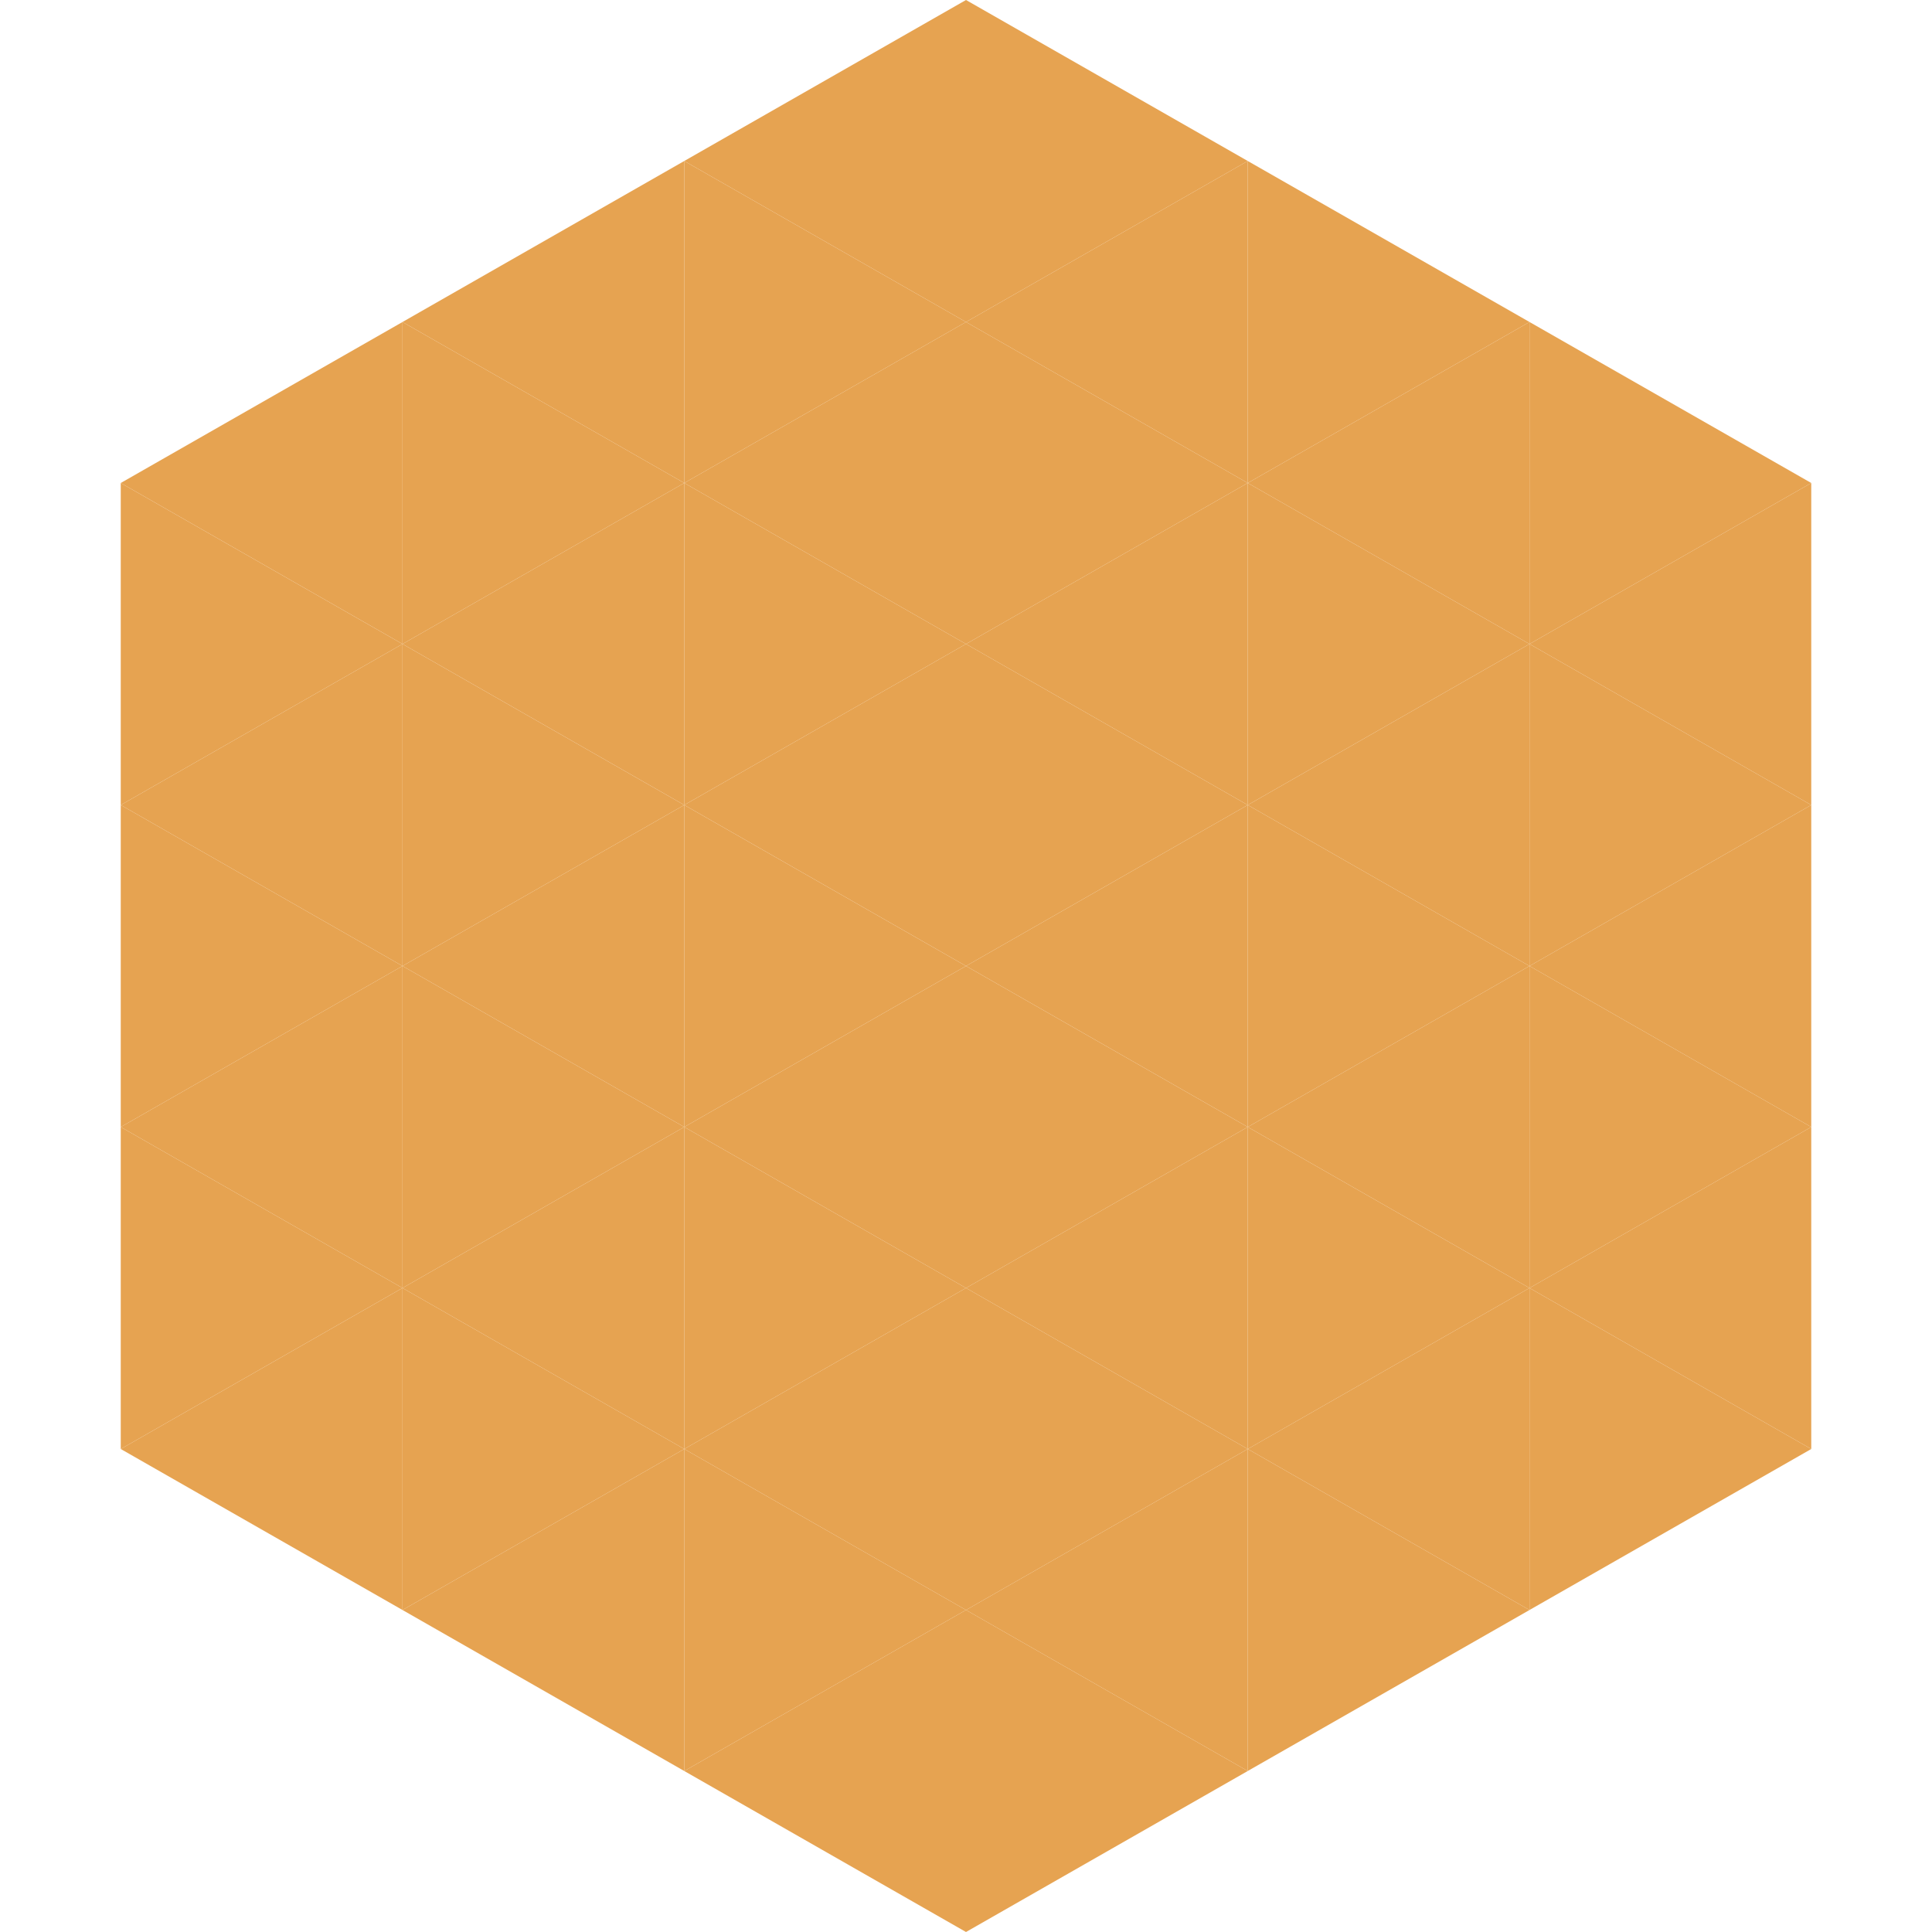
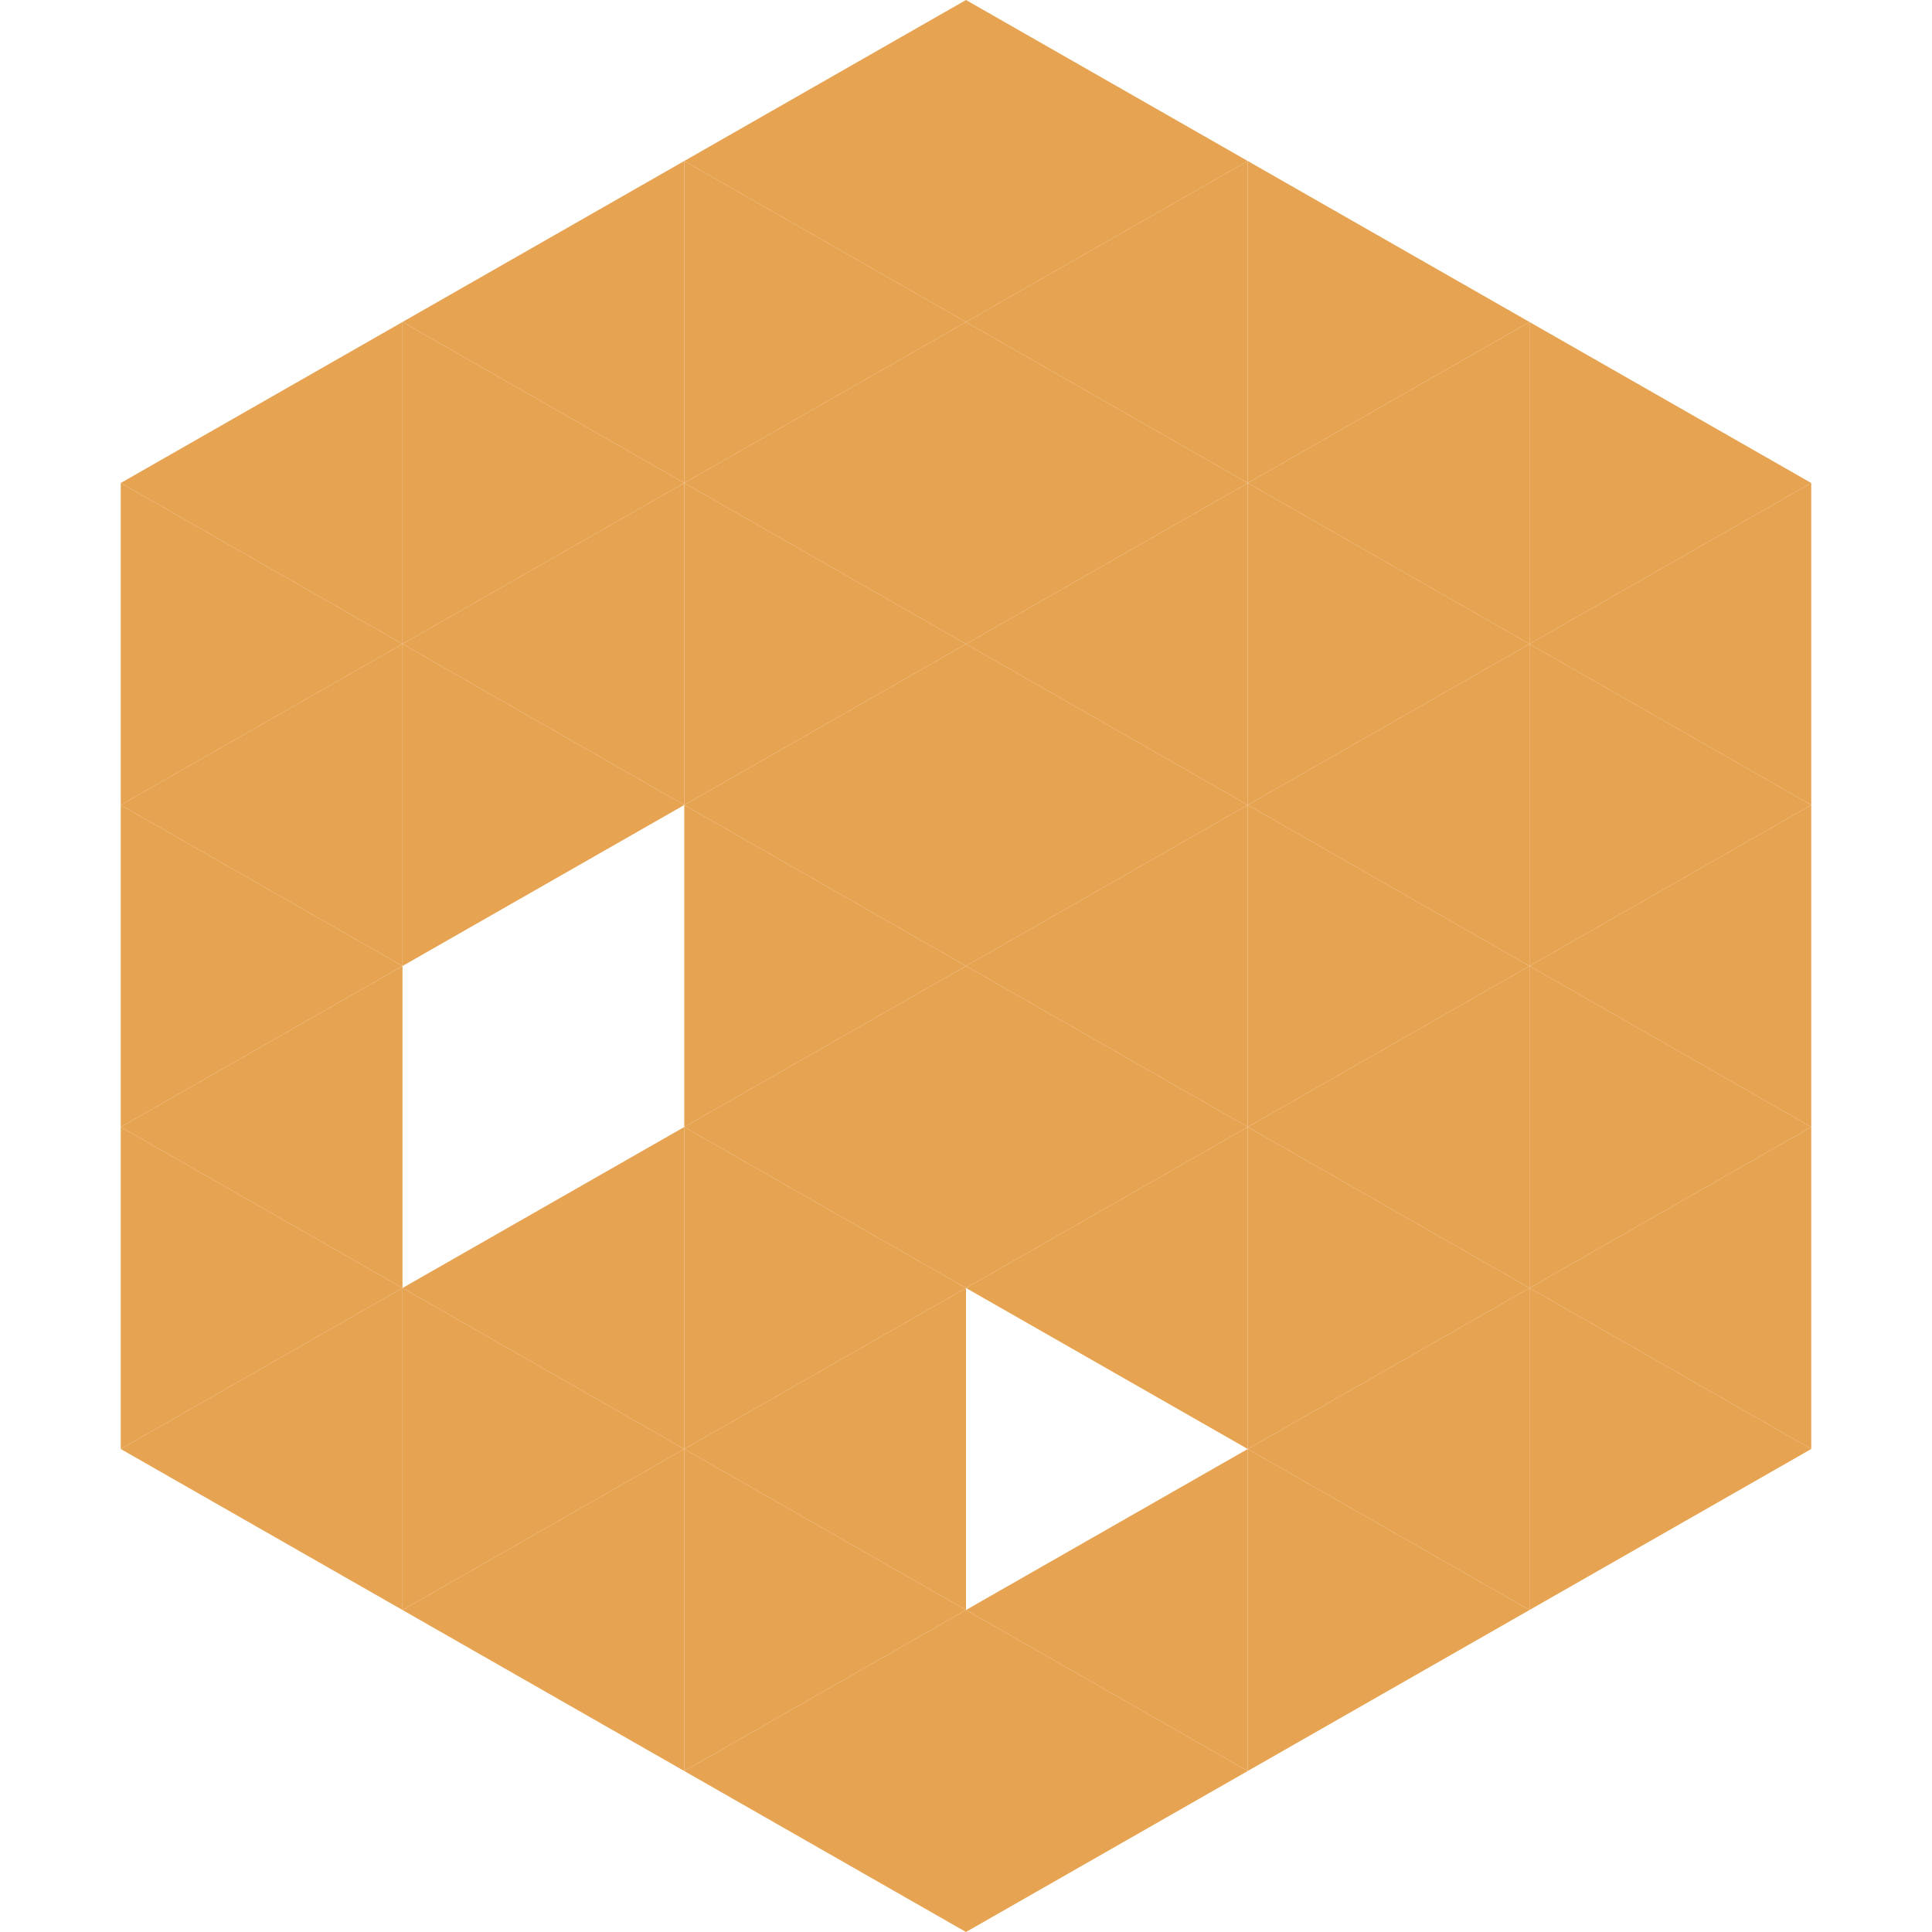
<svg xmlns="http://www.w3.org/2000/svg" width="240" height="240">
  <polygon points="50,40 15,60 50,80" style="fill:rgb(230,163,81)" />
  <polygon points="190,40 225,60 190,80" style="fill:rgb(230,163,81)" />
  <polygon points="15,60 50,80 15,100" style="fill:rgb(230,163,81)" />
  <polygon points="225,60 190,80 225,100" style="fill:rgb(230,163,81)" />
  <polygon points="50,80 15,100 50,120" style="fill:rgb(230,163,81)" />
  <polygon points="190,80 225,100 190,120" style="fill:rgb(230,163,81)" />
  <polygon points="15,100 50,120 15,140" style="fill:rgb(230,163,81)" />
  <polygon points="225,100 190,120 225,140" style="fill:rgb(230,163,81)" />
  <polygon points="50,120 15,140 50,160" style="fill:rgb(230,163,81)" />
  <polygon points="190,120 225,140 190,160" style="fill:rgb(230,163,81)" />
  <polygon points="15,140 50,160 15,180" style="fill:rgb(230,163,81)" />
  <polygon points="225,140 190,160 225,180" style="fill:rgb(230,163,81)" />
  <polygon points="50,160 15,180 50,200" style="fill:rgb(230,163,81)" />
  <polygon points="190,160 225,180 190,200" style="fill:rgb(230,163,81)" />
  <polygon points="15,180 50,200 15,220" style="fill:rgb(255,255,255); fill-opacity:0" />
  <polygon points="225,180 190,200 225,220" style="fill:rgb(255,255,255); fill-opacity:0" />
  <polygon points="50,0 85,20 50,40" style="fill:rgb(255,255,255); fill-opacity:0" />
  <polygon points="190,0 155,20 190,40" style="fill:rgb(255,255,255); fill-opacity:0" />
  <polygon points="85,20 50,40 85,60" style="fill:rgb(230,163,81)" />
  <polygon points="155,20 190,40 155,60" style="fill:rgb(230,163,81)" />
  <polygon points="50,40 85,60 50,80" style="fill:rgb(230,163,81)" />
  <polygon points="190,40 155,60 190,80" style="fill:rgb(230,163,81)" />
  <polygon points="85,60 50,80 85,100" style="fill:rgb(230,163,81)" />
  <polygon points="155,60 190,80 155,100" style="fill:rgb(230,163,81)" />
  <polygon points="50,80 85,100 50,120" style="fill:rgb(230,163,81)" />
  <polygon points="190,80 155,100 190,120" style="fill:rgb(230,163,81)" />
-   <polygon points="85,100 50,120 85,140" style="fill:rgb(230,163,81)" />
  <polygon points="155,100 190,120 155,140" style="fill:rgb(230,163,81)" />
-   <polygon points="50,120 85,140 50,160" style="fill:rgb(230,163,81)" />
  <polygon points="190,120 155,140 190,160" style="fill:rgb(230,163,81)" />
  <polygon points="85,140 50,160 85,180" style="fill:rgb(230,163,81)" />
  <polygon points="155,140 190,160 155,180" style="fill:rgb(230,163,81)" />
  <polygon points="50,160 85,180 50,200" style="fill:rgb(230,163,81)" />
  <polygon points="190,160 155,180 190,200" style="fill:rgb(230,163,81)" />
  <polygon points="85,180 50,200 85,220" style="fill:rgb(230,163,81)" />
  <polygon points="155,180 190,200 155,220" style="fill:rgb(230,163,81)" />
  <polygon points="120,0 85,20 120,40" style="fill:rgb(230,163,81)" />
  <polygon points="120,0 155,20 120,40" style="fill:rgb(230,163,81)" />
  <polygon points="85,20 120,40 85,60" style="fill:rgb(230,163,81)" />
  <polygon points="155,20 120,40 155,60" style="fill:rgb(230,163,81)" />
  <polygon points="120,40 85,60 120,80" style="fill:rgb(230,163,81)" />
  <polygon points="120,40 155,60 120,80" style="fill:rgb(230,163,81)" />
  <polygon points="85,60 120,80 85,100" style="fill:rgb(230,163,81)" />
  <polygon points="155,60 120,80 155,100" style="fill:rgb(230,163,81)" />
  <polygon points="120,80 85,100 120,120" style="fill:rgb(230,163,81)" />
  <polygon points="120,80 155,100 120,120" style="fill:rgb(230,163,81)" />
  <polygon points="85,100 120,120 85,140" style="fill:rgb(230,163,81)" />
  <polygon points="155,100 120,120 155,140" style="fill:rgb(230,163,81)" />
  <polygon points="120,120 85,140 120,160" style="fill:rgb(230,163,81)" />
  <polygon points="120,120 155,140 120,160" style="fill:rgb(230,163,81)" />
  <polygon points="85,140 120,160 85,180" style="fill:rgb(230,163,81)" />
  <polygon points="155,140 120,160 155,180" style="fill:rgb(230,163,81)" />
  <polygon points="120,160 85,180 120,200" style="fill:rgb(230,163,81)" />
-   <polygon points="120,160 155,180 120,200" style="fill:rgb(230,163,81)" />
  <polygon points="85,180 120,200 85,220" style="fill:rgb(230,163,81)" />
  <polygon points="155,180 120,200 155,220" style="fill:rgb(230,163,81)" />
  <polygon points="120,200 85,220 120,240" style="fill:rgb(230,163,81)" />
  <polygon points="120,200 155,220 120,240" style="fill:rgb(230,163,81)" />
  <polygon points="85,220 120,240 85,260" style="fill:rgb(255,255,255); fill-opacity:0" />
-   <polygon points="155,220 120,240 155,260" style="fill:rgb(255,255,255); fill-opacity:0" />
</svg>